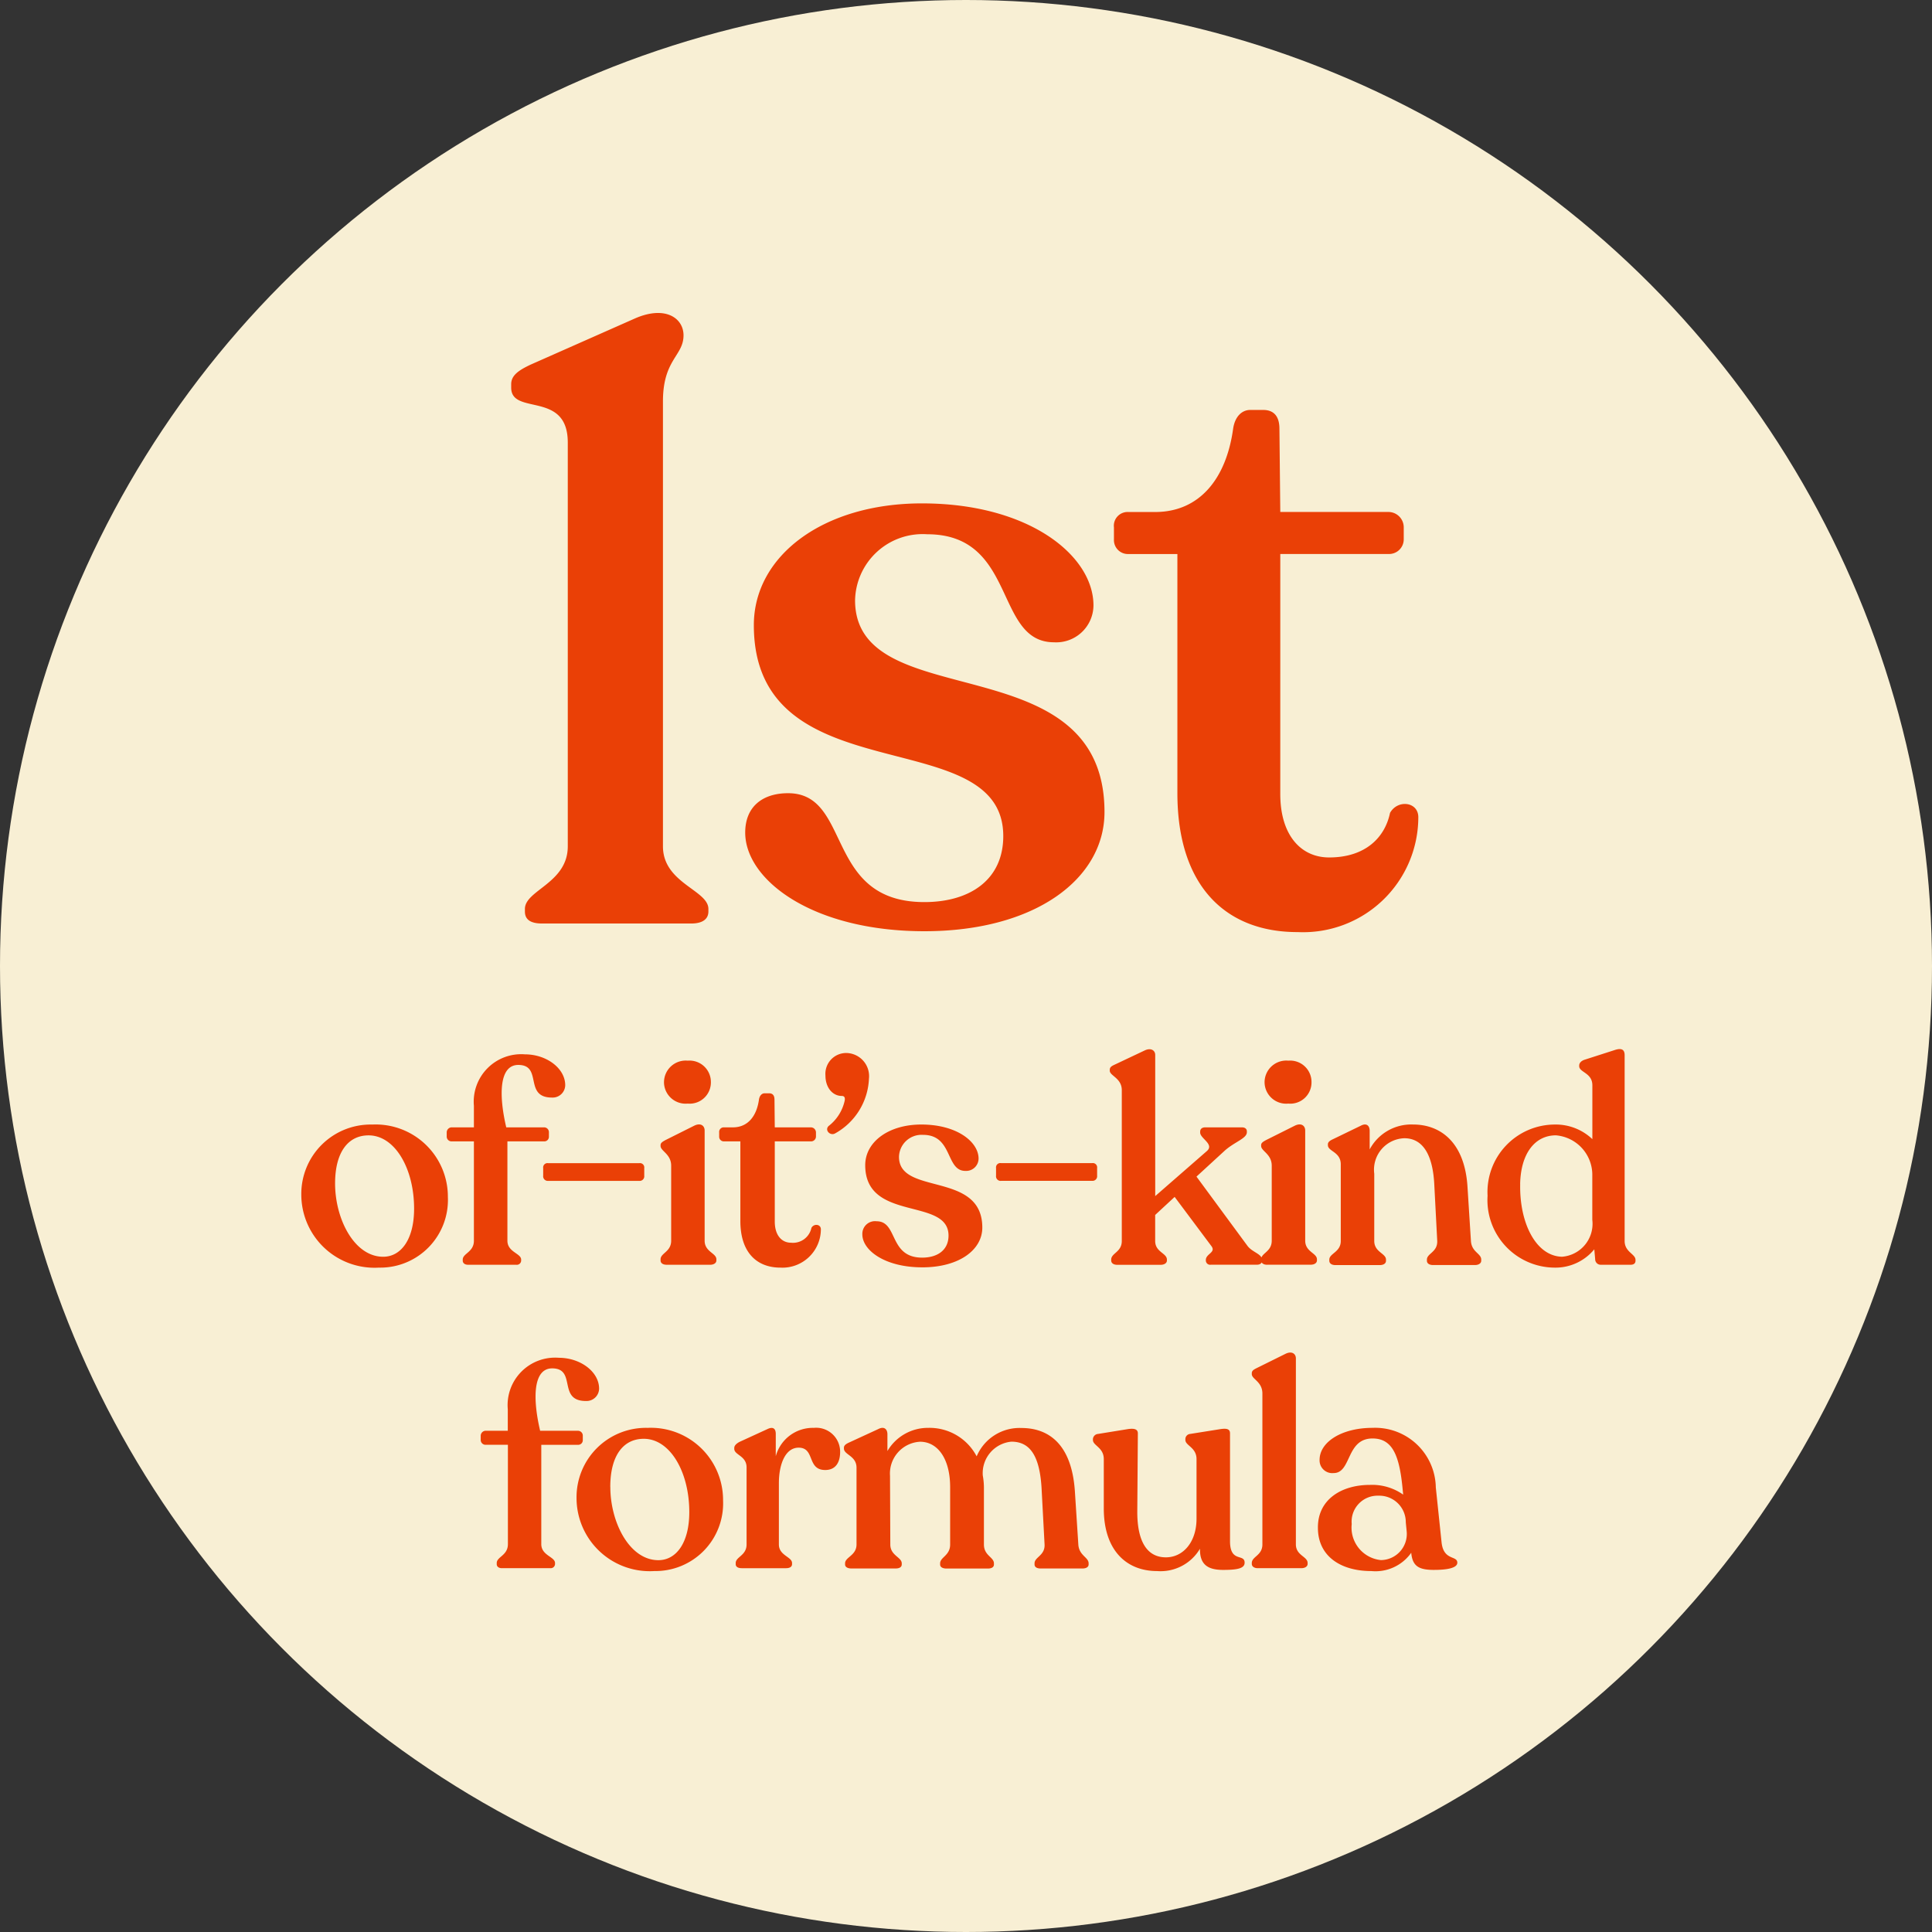
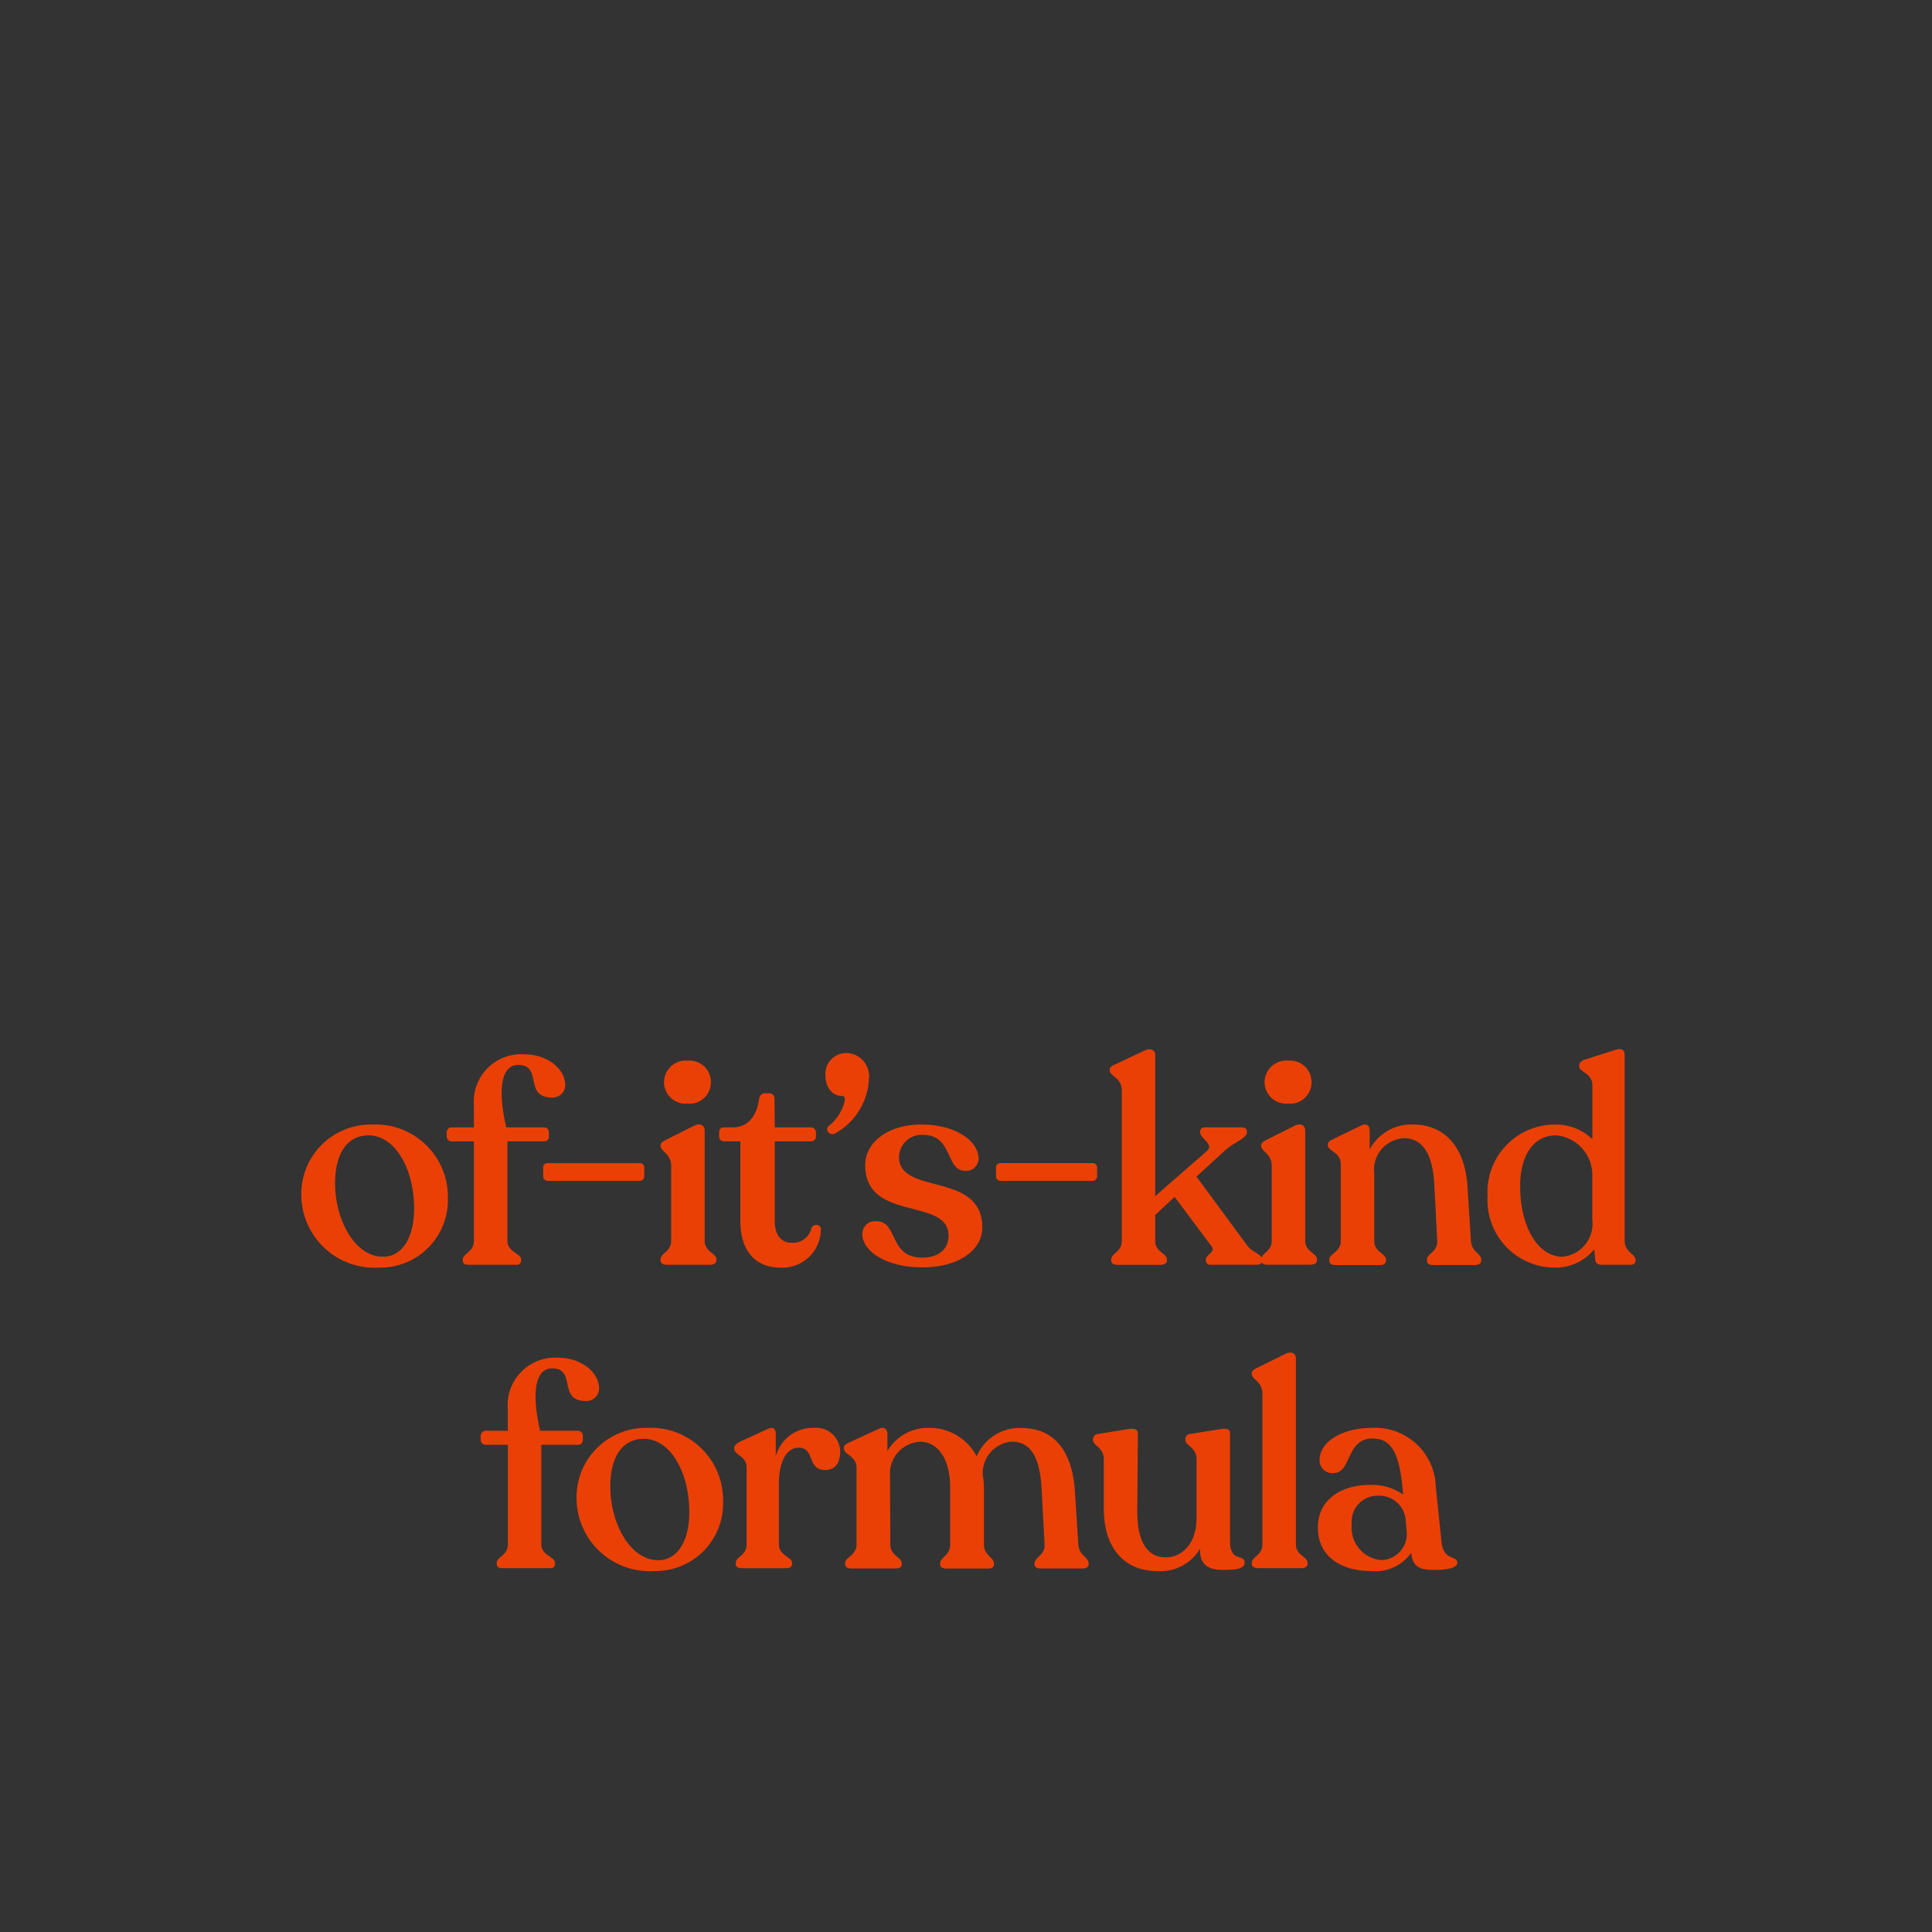
<svg xmlns="http://www.w3.org/2000/svg" width="134" height="134" viewBox="0 0 134 134">
  <rect x="0" y="0" width="134" height="134" fill="#333333" stroke="none" />
  <g id="Group_1125" data-name="Group 1125" transform="translate(-1171.131 -1484.131)">
-     <circle id="Ellipse_31" data-name="Ellipse 31" cx="67" cy="67" r="67" transform="translate(1171.131 1484.131)" fill="#f8efd4" />
    <g id="Group_1124" data-name="Group 1124" transform="translate(1192.029 1505.838)">
      <path id="Path_634" data-name="Path 634" d="M-111.119,30.486a4.694,4.694,0,0,0,4.785-4.9,5.008,5.008,0,0,0-5.242-5.023,4.811,4.811,0,0,0-4.924,4.864A5.077,5.077,0,0,0-111.119,30.486Zm-3.038-5.837c0-2.184.913-3.336,2.323-3.336,1.827,0,3.157,2.3,3.157,5.083,0,2.144-.913,3.336-2.144,3.336C-112.827,29.732-114.157,27.111-114.157,24.649Zm9.212,5.639h3.355a.3.3,0,0,0,.338-.278V29.93c0-.437-.953-.516-.953-1.31V21.73h2.541a.319.319,0,0,0,.338-.318v-.318a.335.335,0,0,0-.338-.338h-2.621c-.516-2.184-.516-4.348.854-4.328,1.688.02.338,2.263,2.323,2.263a.873.873,0,0,0,.913-.854c0-1.171-1.291-2.144-2.8-2.144a3.293,3.293,0,0,0-3.534,3.574v1.489h-1.529a.352.352,0,0,0-.357.338v.318a.336.336,0,0,0,.357.318h1.529V28.62c0,.794-.774.874-.774,1.31v.079C-105.3,30.168-105.163,30.287-104.945,30.287Zm5.559-5.817h6.334a.319.319,0,0,0,.338-.357v-.536a.3.3,0,0,0-.338-.338h-6.334a.3.3,0,0,0-.338.338v.536A.319.319,0,0,0-99.385,24.47Zm8.22,5.817h3.018c.258,0,.437-.119.437-.3V29.91c0-.437-.814-.516-.814-1.291V20.976c0-.318-.258-.556-.715-.338l-1.985.993c-.218.119-.357.2-.357.357v.06c0,.357.735.556.735,1.37v5.2c0,.774-.735.854-.735,1.291v.079C-91.583,30.168-91.424,30.287-91.166,30.287Zm-.179-12.667A1.5,1.5,0,0,0-89.7,19.109a1.473,1.473,0,0,0,1.608-1.489A1.483,1.483,0,0,0-89.7,16.131,1.507,1.507,0,0,0-91.344,17.62Zm8.081,12.866a2.668,2.668,0,0,0,2.8-2.66c0-.357-.477-.417-.655-.1a1.305,1.305,0,0,1-1.41,1.032c-.655,0-1.132-.516-1.132-1.469V21.73h2.5a.34.34,0,0,0,.357-.338v-.278a.356.356,0,0,0-.357-.357h-2.5l-.02-1.926c0-.278-.119-.437-.377-.437h-.3c-.2,0-.357.159-.4.437-.159,1.152-.774,1.926-1.807,1.926h-.615a.319.319,0,0,0-.338.357v.278a.323.323,0,0,0,.338.338h1.132V27.27C-86.043,29.414-84.931,30.486-83.264,30.486Zm3.792-9.312a4.556,4.556,0,0,0,2.343-3.792A1.607,1.607,0,0,0-78.677,15.6a1.445,1.445,0,0,0-1.469,1.569c0,.834.5,1.41,1.132,1.41.2,0,.238.139.2.338a3.044,3.044,0,0,1-1.112,1.747C-80.226,20.956-79.809,21.373-79.471,21.174Zm6.036,9.292c2.561,0,4.169-1.211,4.169-2.76,0-3.931-5.778-2.2-5.778-4.9a1.565,1.565,0,0,1,1.668-1.529c2.085,0,1.549,2.5,2.938,2.5a.862.862,0,0,0,.913-.854c0-1.152-1.489-2.363-3.971-2.363-2.283,0-3.891,1.211-3.891,2.819,0,3.971,5.778,2.2,5.778,4.884,0,1.013-.774,1.529-1.827,1.529-2.323,0-1.668-2.522-3.157-2.522a.878.878,0,0,0-.993.913C-77.585,29.275-76.037,30.466-73.436,30.466Zm5.46-6h6.334a.319.319,0,0,0,.338-.357v-.536a.3.3,0,0,0-.338-.338h-6.334a.3.3,0,0,0-.338.338v.536A.319.319,0,0,0-67.976,24.47Zm14.553,5.817h3.2c.218,0,.357-.1.357-.278v-.06c0-.417-.675-.516-1.013-.973l-3.534-4.8,1.946-1.787c.675-.615,1.549-.854,1.549-1.291v-.06c0-.179-.139-.278-.338-.278H-53.8c-.218,0-.357.1-.357.3v.06c0,.417,1.013.814.457,1.291l-3.574,3.117V15.734c0-.3-.278-.516-.715-.318l-2.1.993c-.218.1-.338.179-.338.357v.06c0,.357.834.516.834,1.35V28.64c0,.774-.735.834-.735,1.291v.06c0,.179.159.3.417.3H-56.9c.258,0,.437-.119.437-.3v-.06c0-.457-.814-.516-.814-1.291V26.833l1.35-1.251,2.541,3.4c.357.457-.377.536-.377.973v.04A.3.3,0,0,0-53.422,30.287Zm3.911,0h3.018c.258,0,.437-.119.437-.3V29.91c0-.437-.814-.516-.814-1.291V20.976c0-.318-.258-.556-.715-.338l-1.985.993c-.218.119-.357.2-.357.357v.06c0,.357.735.556.735,1.37v5.2c0,.774-.735.854-.735,1.291v.079C-49.928,30.168-49.769,30.287-49.511,30.287ZM-49.69,17.62a1.5,1.5,0,0,0,1.648,1.489,1.473,1.473,0,0,0,1.608-1.489,1.483,1.483,0,0,0-1.608-1.489A1.507,1.507,0,0,0-49.69,17.62ZM-38,30.307h2.9c.258,0,.437-.119.437-.3V29.93c0-.437-.675-.516-.715-1.31l-.238-3.752c-.2-3.117-1.906-4.308-3.772-4.308A3.266,3.266,0,0,0-42.4,22.286V21c0-.338-.2-.576-.615-.357l-1.926.933c-.218.1-.357.2-.357.357v.06c0,.437.893.457.893,1.33V28.64c0,.774-.794.854-.794,1.291v.079c0,.179.159.3.417.3h3.077c.278,0,.437-.119.437-.3V29.93c0-.437-.814-.516-.814-1.291V23.974A2.182,2.182,0,0,1-40,21.512c1.211,0,1.985,1.013,2.085,3.276l.2,3.832c.04.794-.715.874-.715,1.31v.079C-38.432,30.188-38.273,30.307-38,30.307Zm8.4.179a3.488,3.488,0,0,0,2.78-1.271l.06.695a.382.382,0,0,0,.4.377H-24.3c.218,0,.338-.1.338-.278v-.06c0-.417-.754-.536-.754-1.31V15.754c0-.4-.218-.516-.695-.357l-2.1.675c-.218.079-.357.218-.357.4v.04c0,.437.913.457.913,1.33v3.733a3.677,3.677,0,0,0-2.6-1.013A4.681,4.681,0,0,0-34.223,25.5,4.685,4.685,0,0,0-29.6,30.486Zm-2.363-5.8c.04-2.1,1.013-3.375,2.482-3.375a2.75,2.75,0,0,1,2.522,2.68V27.17a2.292,2.292,0,0,1-2.1,2.561C-30.868,29.692-32.019,27.389-31.96,24.689Zm-70.632,26.645h3.355a.3.3,0,0,0,.338-.278v-.079c0-.437-.953-.516-.953-1.31V42.776h2.541a.319.319,0,0,0,.338-.318v-.318a.335.335,0,0,0-.338-.338h-2.621c-.516-2.184-.516-4.348.854-4.328,1.688.02.338,2.263,2.323,2.263a.873.873,0,0,0,.913-.854c0-1.171-1.291-2.144-2.8-2.144a3.293,3.293,0,0,0-3.534,3.574V41.8H-103.7a.352.352,0,0,0-.357.338v.318a.336.336,0,0,0,.357.318h1.529v6.889c0,.794-.774.874-.774,1.31v.079C-102.949,51.214-102.81,51.333-102.592,51.333Zm10.563.2a4.694,4.694,0,0,0,4.785-4.9A5.008,5.008,0,0,0-92.486,41.6a4.811,4.811,0,0,0-4.924,4.864A5.077,5.077,0,0,0-92.029,51.532Zm-3.038-5.837c0-2.184.913-3.336,2.323-3.336,1.827,0,3.157,2.3,3.157,5.083,0,2.144-.913,3.336-2.144,3.336C-93.737,50.777-95.067,48.156-95.067,45.695Zm9.113,5.639h3.077c.258,0,.417-.1.417-.278v-.079c0-.437-.913-.516-.913-1.291V45.436c0-1.291.437-2.462,1.37-2.462,1.152,0,.556,1.549,1.846,1.549.754,0,1.032-.576,1.032-1.251A1.662,1.662,0,0,0-80.951,41.6a2.664,2.664,0,0,0-2.641,1.966V42.021c0-.338-.159-.536-.576-.338l-1.946.893c-.218.119-.357.258-.357.417v.06c0,.437.854.477.854,1.291v5.341c0,.774-.754.854-.754,1.291v.079C-86.371,51.234-86.212,51.333-85.954,51.333Zm20.728.02h2.919c.238,0,.417-.1.417-.278V51c0-.437-.675-.536-.715-1.33l-.238-3.673c-.218-3.256-1.807-4.388-3.713-4.388a3.228,3.228,0,0,0-3.1,1.966A3.688,3.688,0,0,0-73.009,41.6a3.253,3.253,0,0,0-2.839,1.608V42.041c0-.338-.218-.576-.635-.357l-2.025.933c-.218.1-.357.2-.357.357v.06c0,.437.874.5.874,1.33v5.321c0,.774-.794.874-.794,1.31v.079c0,.179.179.278.437.278h3.077c.258,0,.417-.1.417-.278V51c0-.437-.794-.536-.794-1.31l-.02-4.765a2.208,2.208,0,0,1,2.085-2.363c1.191,0,2.085,1.132,2.085,3.157v3.971c0,.774-.695.874-.695,1.31v.079c0,.179.179.278.437.278h2.879c.258,0,.417-.1.417-.278V51c0-.437-.695-.536-.695-1.31V45.853a4.873,4.873,0,0,0-.079-.953,2.194,2.194,0,0,1,1.985-2.343c1.251,0,1.985.913,2.1,3.375l.2,3.752c.04.774-.695.874-.695,1.31v.079C-65.643,51.254-65.484,51.353-65.226,51.353Zm8.081.179a3.174,3.174,0,0,0,2.978-1.549c-.02,1.112.556,1.469,1.608,1.469.973,0,1.489-.1,1.489-.5,0-.655-1.013.02-1.013-1.489V41.982c0-.3-.218-.357-.635-.3l-2.124.338a.363.363,0,0,0-.338.357v.06c0,.4.774.516.774,1.33V47.9c0,1.628-.933,2.68-2.124,2.68-1.291,0-1.985-1.072-1.985-3.157l.04-5.44c0-.3-.258-.357-.675-.3l-2.085.338a.383.383,0,0,0-.357.357v.06c0,.4.754.516.754,1.33V47.2C-60.838,50.1-59.27,51.532-57.145,51.532Zm6.989-.2h3.018c.258,0,.437-.119.437-.3v-.06c0-.457-.814-.516-.814-1.291V36.78c0-.3-.258-.536-.715-.318l-2.005.993c-.2.1-.338.179-.338.357v.06c0,.357.735.516.735,1.35V49.685c0,.774-.735.834-.735,1.291v.06C-50.573,51.214-50.414,51.333-50.156,51.333Zm12.23.119c.854,0,1.608-.119,1.608-.5,0-.516-.953-.119-1.092-1.41l-.4-3.812a4.206,4.206,0,0,0-4.388-4.13c-2.124,0-3.673.973-3.673,2.224a.882.882,0,0,0,.973.913c1.251,0,.854-2.4,2.7-2.4,1.39,0,1.866,1.191,2.085,3.494l.04.4a3.738,3.738,0,0,0-2.3-.675c-2.005,0-3.633,1.032-3.614,2.978,0,1.946,1.549,3,3.713,3a3.039,3.039,0,0,0,2.76-1.271C-39.435,51.234-38.939,51.452-37.926,51.452Zm-5.718-3.2a1.8,1.8,0,0,1,1.866-1.946,1.838,1.838,0,0,1,1.886,1.846l.06.615a1.812,1.812,0,0,1-1.787,2.005A2.264,2.264,0,0,1-43.644,48.256Z" transform="translate(116.5 35.727)" fill="#ea4006" />
-       <path id="Path_635" data-name="Path 635" d="M-23.409,6.741h10.347c.773,0,1.189-.3,1.189-.833V5.73c0-1.308-3.152-1.784-3.152-4.341V-29.474c0-2.914,1.427-3.152,1.427-4.579,0-1.189-1.249-2.081-3.33-1.189l-7.255,3.211c-.892.416-1.368.773-1.368,1.368v.238c0,1.962,3.925.178,3.925,3.806V1.389c0,2.557-2.973,3.033-2.973,4.341v.178C-24.6,6.444-24.242,6.741-23.409,6.741Zm26.522.535C10.784,7.276,15.6,3.649,15.6-.99c0-11.774-17.3-6.6-17.3-14.688a4.688,4.688,0,0,1,5-4.579c6.244,0,4.638,7.493,8.8,7.493a2.583,2.583,0,0,0,2.735-2.557c0-3.449-4.46-7.077-11.893-7.077C-3.9-22.4-8.721-18.77-8.721-13.953c0,11.893,17.3,6.6,17.3,14.629,0,3.033-2.319,4.579-5.471,4.579-6.958,0-5-7.552-9.455-7.552-1.725,0-2.973.892-2.973,2.735C-9.316,3.708-4.677,7.276,3.113,7.276Zm25.868.059A7.991,7.991,0,0,0,37.366-.633c0-1.07-1.427-1.249-1.962-.3-.357,1.725-1.725,3.092-4.222,3.092-1.962,0-3.39-1.546-3.39-4.4V-18.889h7.493a1.017,1.017,0,0,0,1.07-1.011v-.833a1.066,1.066,0,0,0-1.07-1.07H27.792l-.059-5.768c0-.833-.357-1.308-1.13-1.308H25.71c-.595,0-1.07.476-1.189,1.308C24.045-24.122,22.2-21.8,19.109-21.8H17.266a.955.955,0,0,0-1.011,1.07v.833a.968.968,0,0,0,1.011,1.011h3.39V-2.3C20.656,4.125,23.986,7.336,28.981,7.336Z" transform="translate(40.108 35.605)" fill="#ea4006" />
    </g>
  </g>
</svg>